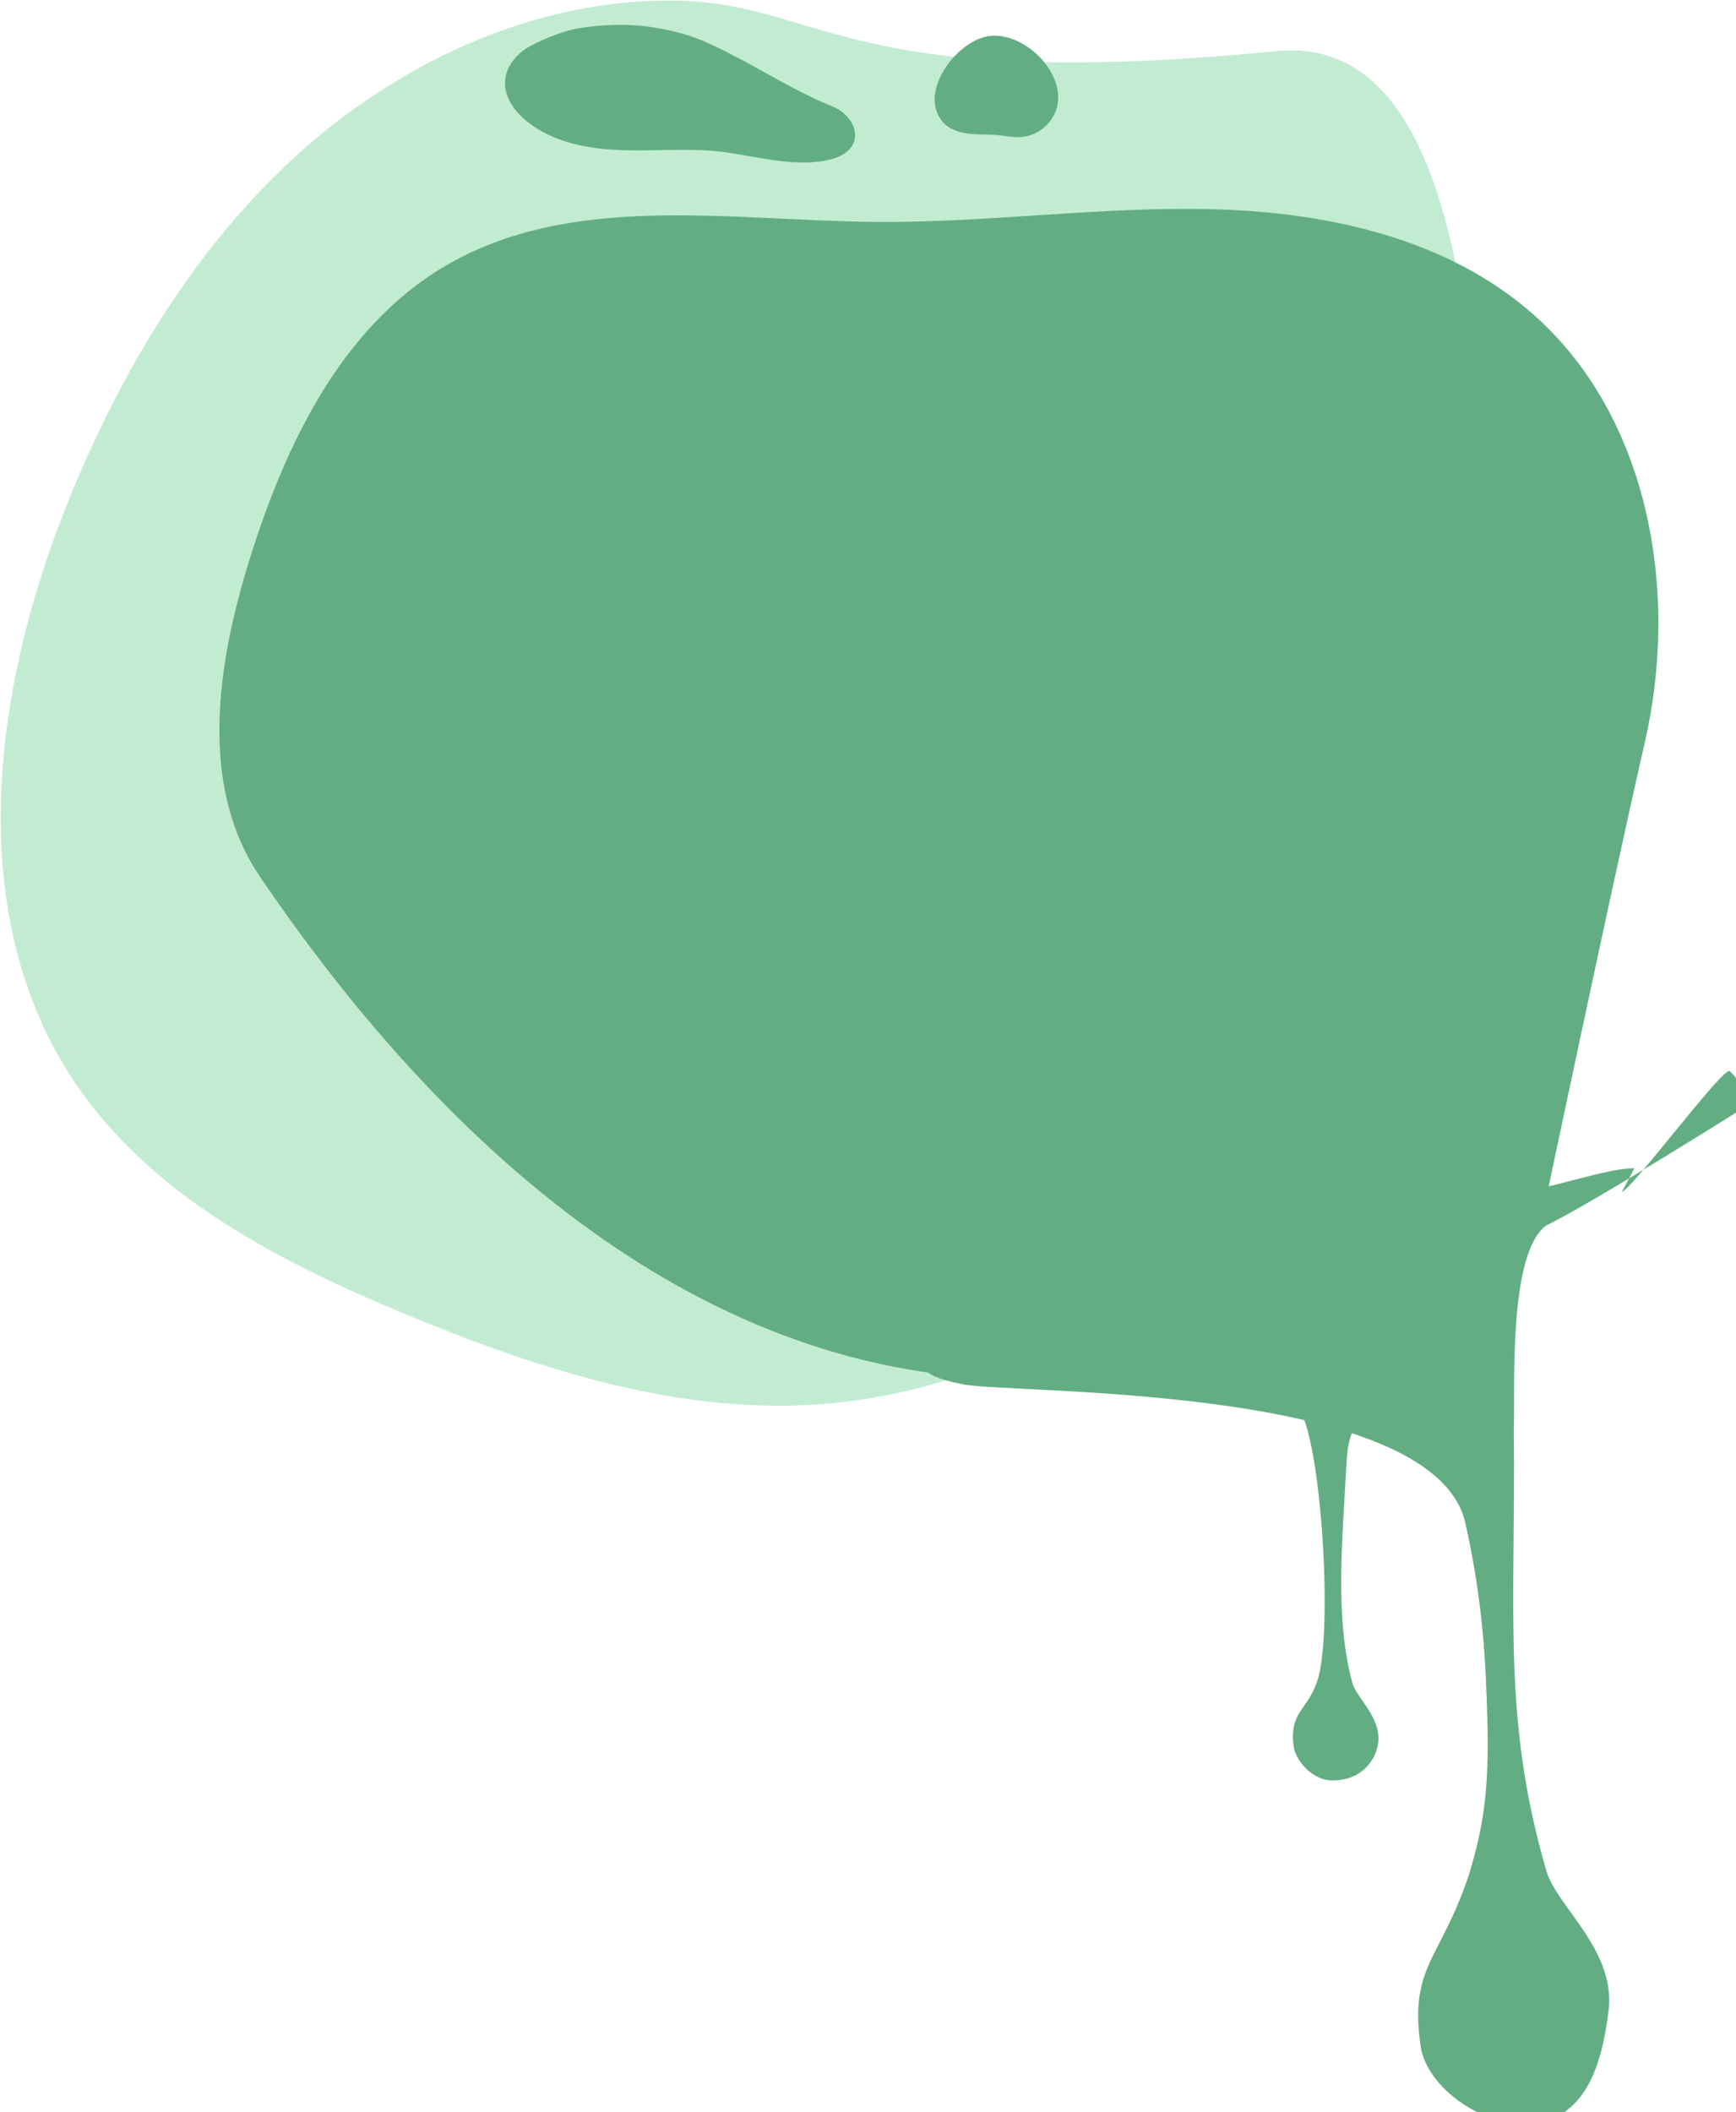
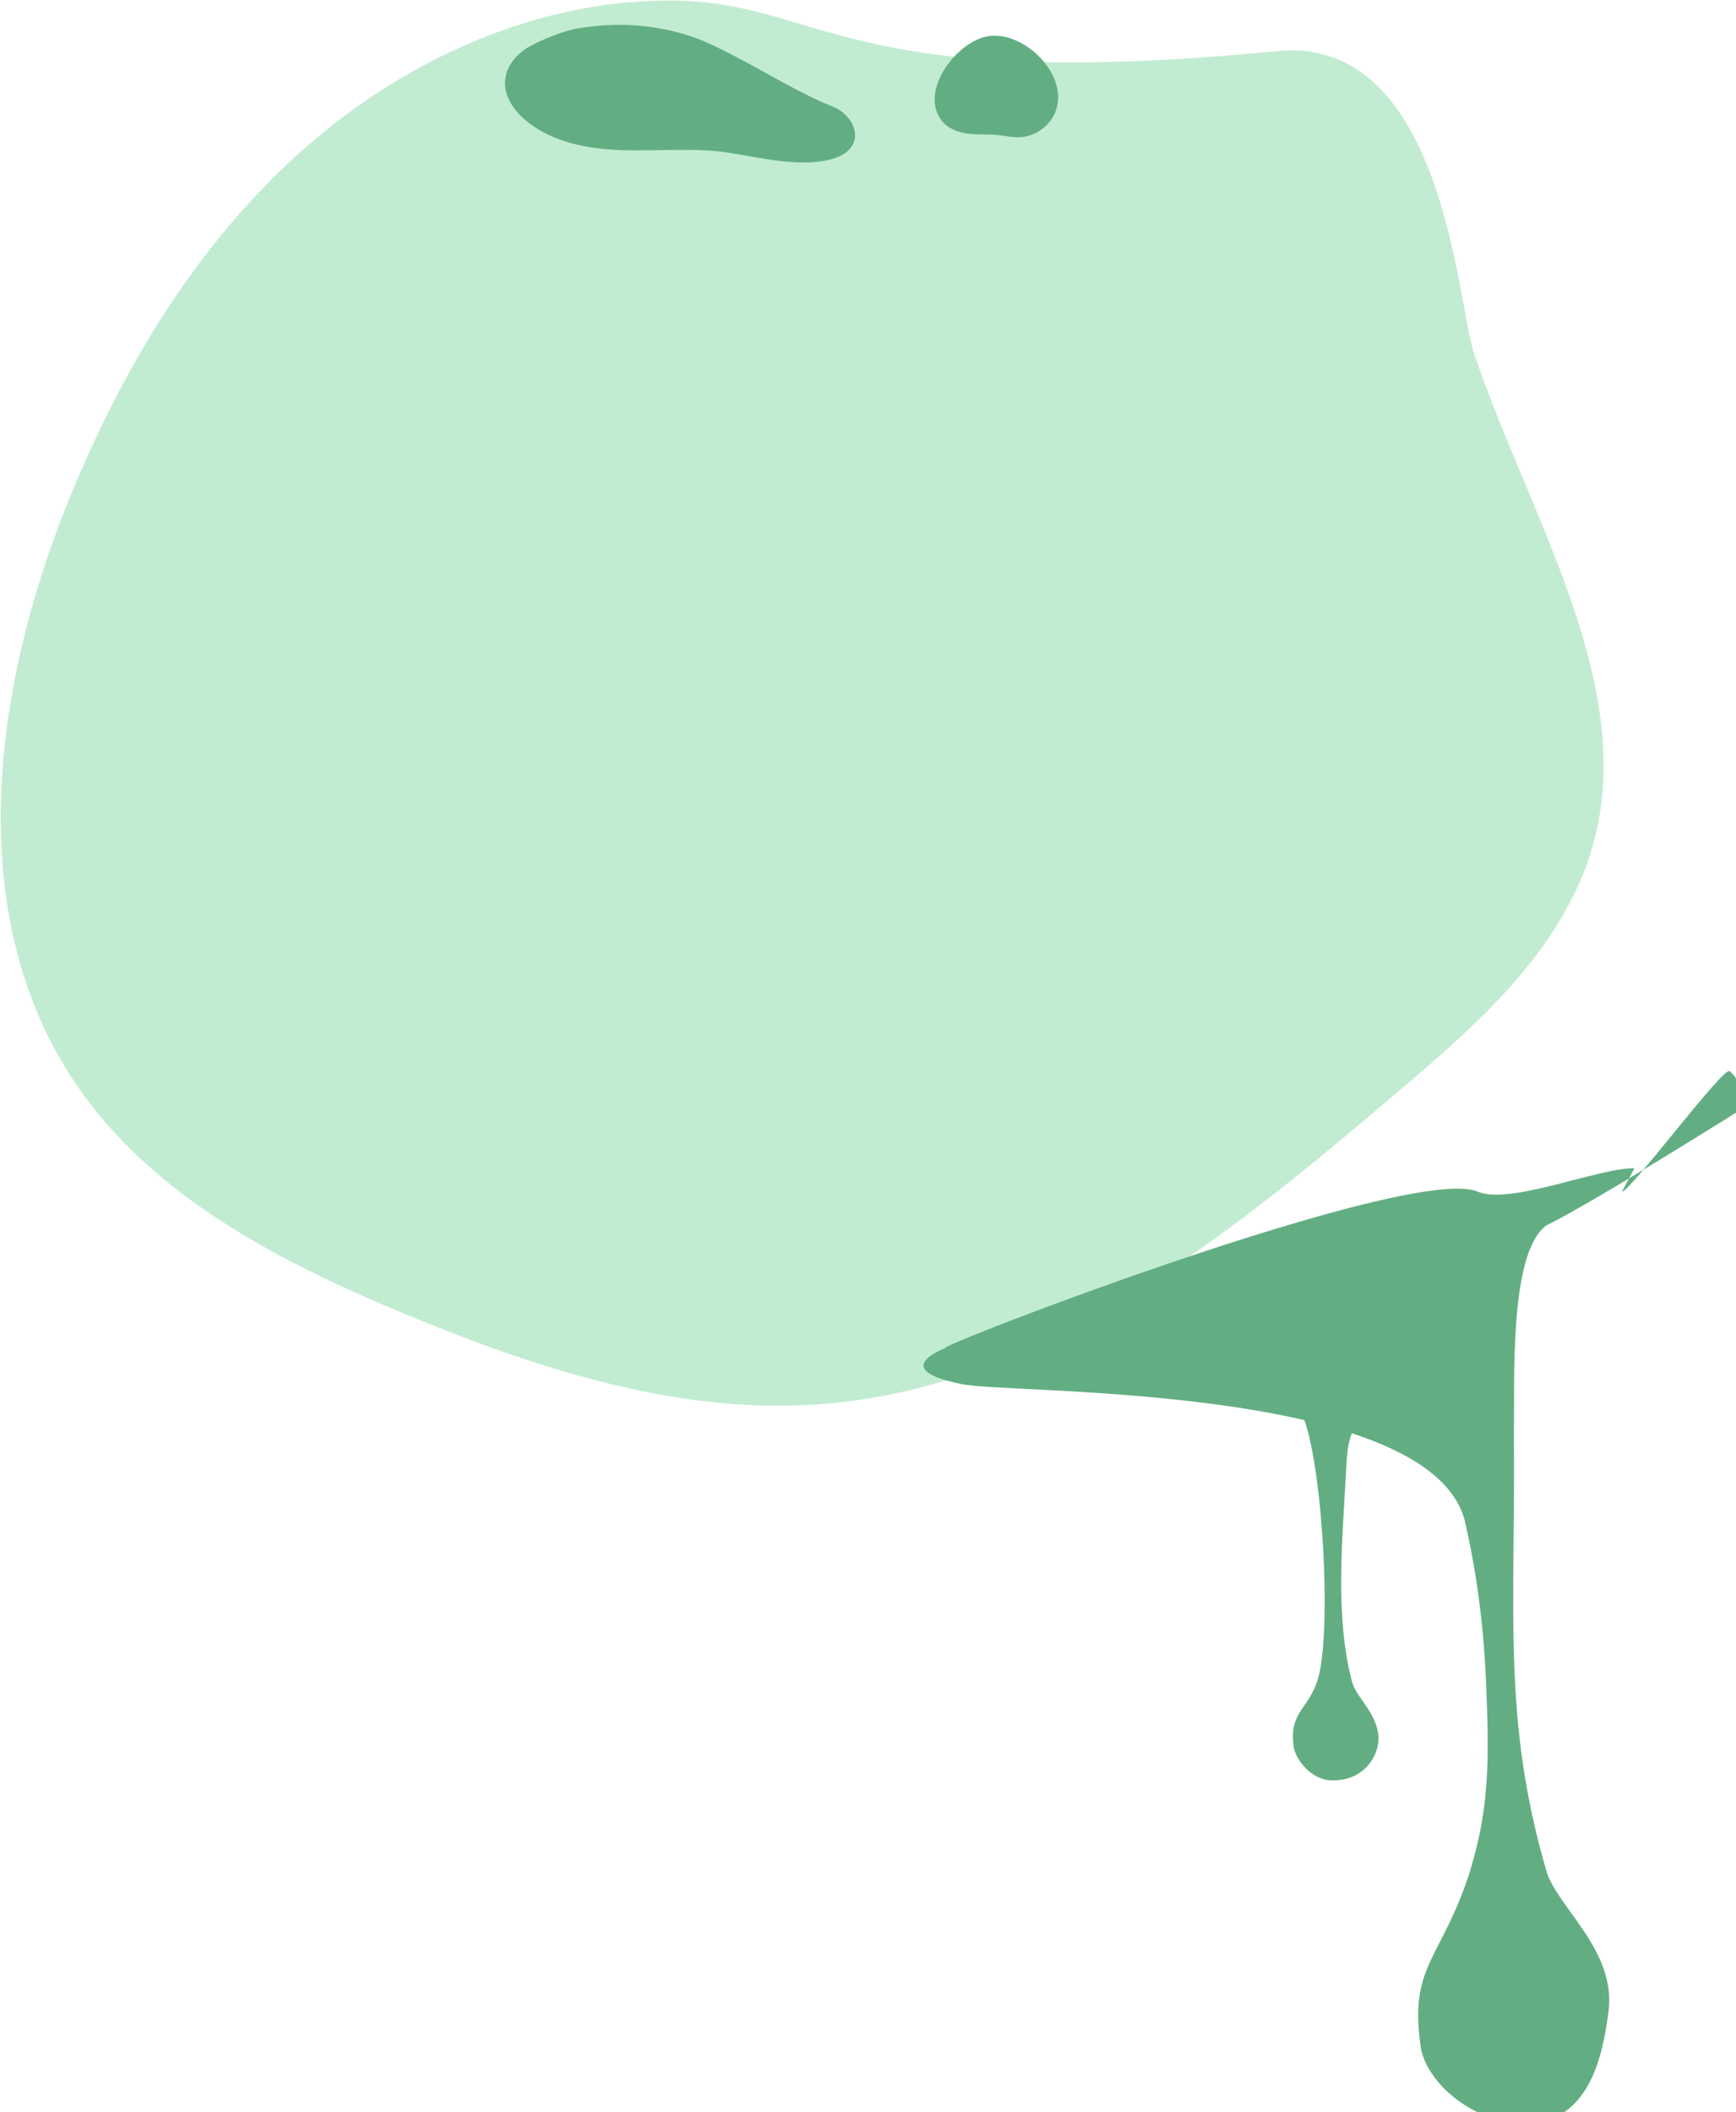
<svg xmlns="http://www.w3.org/2000/svg" width="915" height="1113" viewBox="0 0 915 1113">
  <g>
    <g clip-path="url(#clip-52172f99-6fe1-40a0-a4d1-feb65603c4d4)">
      <path fill="#c2ecd2" d="M350.224.274c-72.66.808-142.654 34.28-196.035 83.58C100.81 133.151 62.925 197.342 35.75 264.732-4.002 363.31-19.763 482.7 39.698 570.805c40.285 59.692 107.938 94.391 174.468 121.948 70.527 29.211 145.782 53.6 221.828 46.961 115.466-10.08 211.8-88.651 300.104-163.728 38.055-32.353 77.385-66.396 97.057-112.31 38.533-89.944-24.882-184.696-56.225-277.392-8.944-26.444-15.849-168.001-103.89-159.37C439.045 49.855 433.976-.656 350.223.274" />
    </g>
    <g>
-       <path fill="#62ae82" d="M136.944 461.861c-32.298-47.64-22.606-111.674-5.526-166.638 18.84-60.633 48.35-122.689 103.043-154.94 66.432-39.175 149.66-24.052 226.781-23.334 59.886.557 119.622-8.373 179.487-6.643 59.865 1.728 122.216 15.594 167.18 55.156 61.199 53.847 77.288 145.797 59.134 225.266-18.154 79.468-52.751 243.95-52.751 243.95s-119.984 45.793-161.53 67.816c-36.335 19.26-78.519 24.807-119.64 24.244-170.477-2.33-304.44-129.562-396.178-264.877" />
-     </g>
+       </g>
    <g>
      <path fill="#62ae82" d="M496.546 63.86c3.254 4.027 8.523 5.898 13.659 6.553 5.136.654 10.353.28 15.506.771 4.141.395 8.265 1.347 12.417 1.067 8.493-.573 16.317-6.822 18.753-14.98 5.472-18.338-16.302-39.903-34.506-38.4-17.387 1.437-38.63 29.144-25.829 44.988" />
    </g>
    <g>
      <path fill="#62ae82" d="M386.738 29.343c-8.4-4.32-16.868-8.668-25.947-11.28-19.034-5.475-35.878-6.24-55.456-3.231-7.76 1.19-19.16 5.776-26.043 9.553-6.883 3.78-12.642 10.526-13.101 18.363-.487 8.302 4.953 15.889 11.41 21.127 14.18 11.502 33.305 14.822 51.557 15.303 18.254.48 36.651-1.455 54.705 1.28 17.1 2.59 37.713 7.977 54.398 3.426 18.99-5.179 13.81-22.442.534-27.77-18.11-7.267-34.705-17.847-52.057-26.77" />
    </g>
    <g transform="rotate(-179 697.5 836)">
      <path fill="#62ae82" d="M543.772 1046.705c-4.209-.047-52.34 67.08-55.665 64.499-6.6-5.126-9.428-18.096-9.428-18.096s80.534-52.717 104.602-64.843c19.96-15.057 14.935-85.295 15.292-107.888-2.7-95.775 3.625-152.193-21.23-232.281-5.859-18.883-37.746-41.252-34.016-73.61 2.457-21.314 8.297-59.73 44.199-59.73 23.516 0 49.087 17.767 54.18 38.037 7.729 44.618-9.767 46.812-24.177 94.602-5.891 21.705-9.55 40.983-7.648 80.691 1.192 24.882 2.712 59.706 13.742 104.048 20.851 72.716 245.772 61.91 267.017 67.255 47.867 8.868-8.037 24.574.368 21.086 59.681-20.783-232.922 100.644-271.31 84.905-16.924-6.94-64.15 13.963-82.28 13.763" />
    </g>
    <g transform="rotate(-178 693 829.5)">
      <path fill="#62ae82" d="M674.091 936.637c-1.814-.02-17.16-.482-18.593-1.595-2.846-2.21-28.42-8.62-28.42-8.62s18.04.406 23.988-3.017c7.1-4.086 15.898-9.127 17.698-10.062 8.646-4.49 9.459-16.402 9.613-26.142.595-37.502 3.572-79.767-7.143-114.293-2.526-8.14-16.273-17.784-14.665-31.733 1.06-9.189 8.712-20.056 24.189-20.056 10.138 0 19.049 10.12 20.24 17.263 3.34 20.041-9.22 19.616-12.501 40.479-4.432 28.179 2.065 100.537 11.858 128.917 2.23 6.466 4.827 9.152 17.939 11.675 82.91 3.531-9.558 15.37-28.8 7.48-7.297-2.991-18.55 9.981-26.366 9.895" />
    </g>
  </g>
</svg>